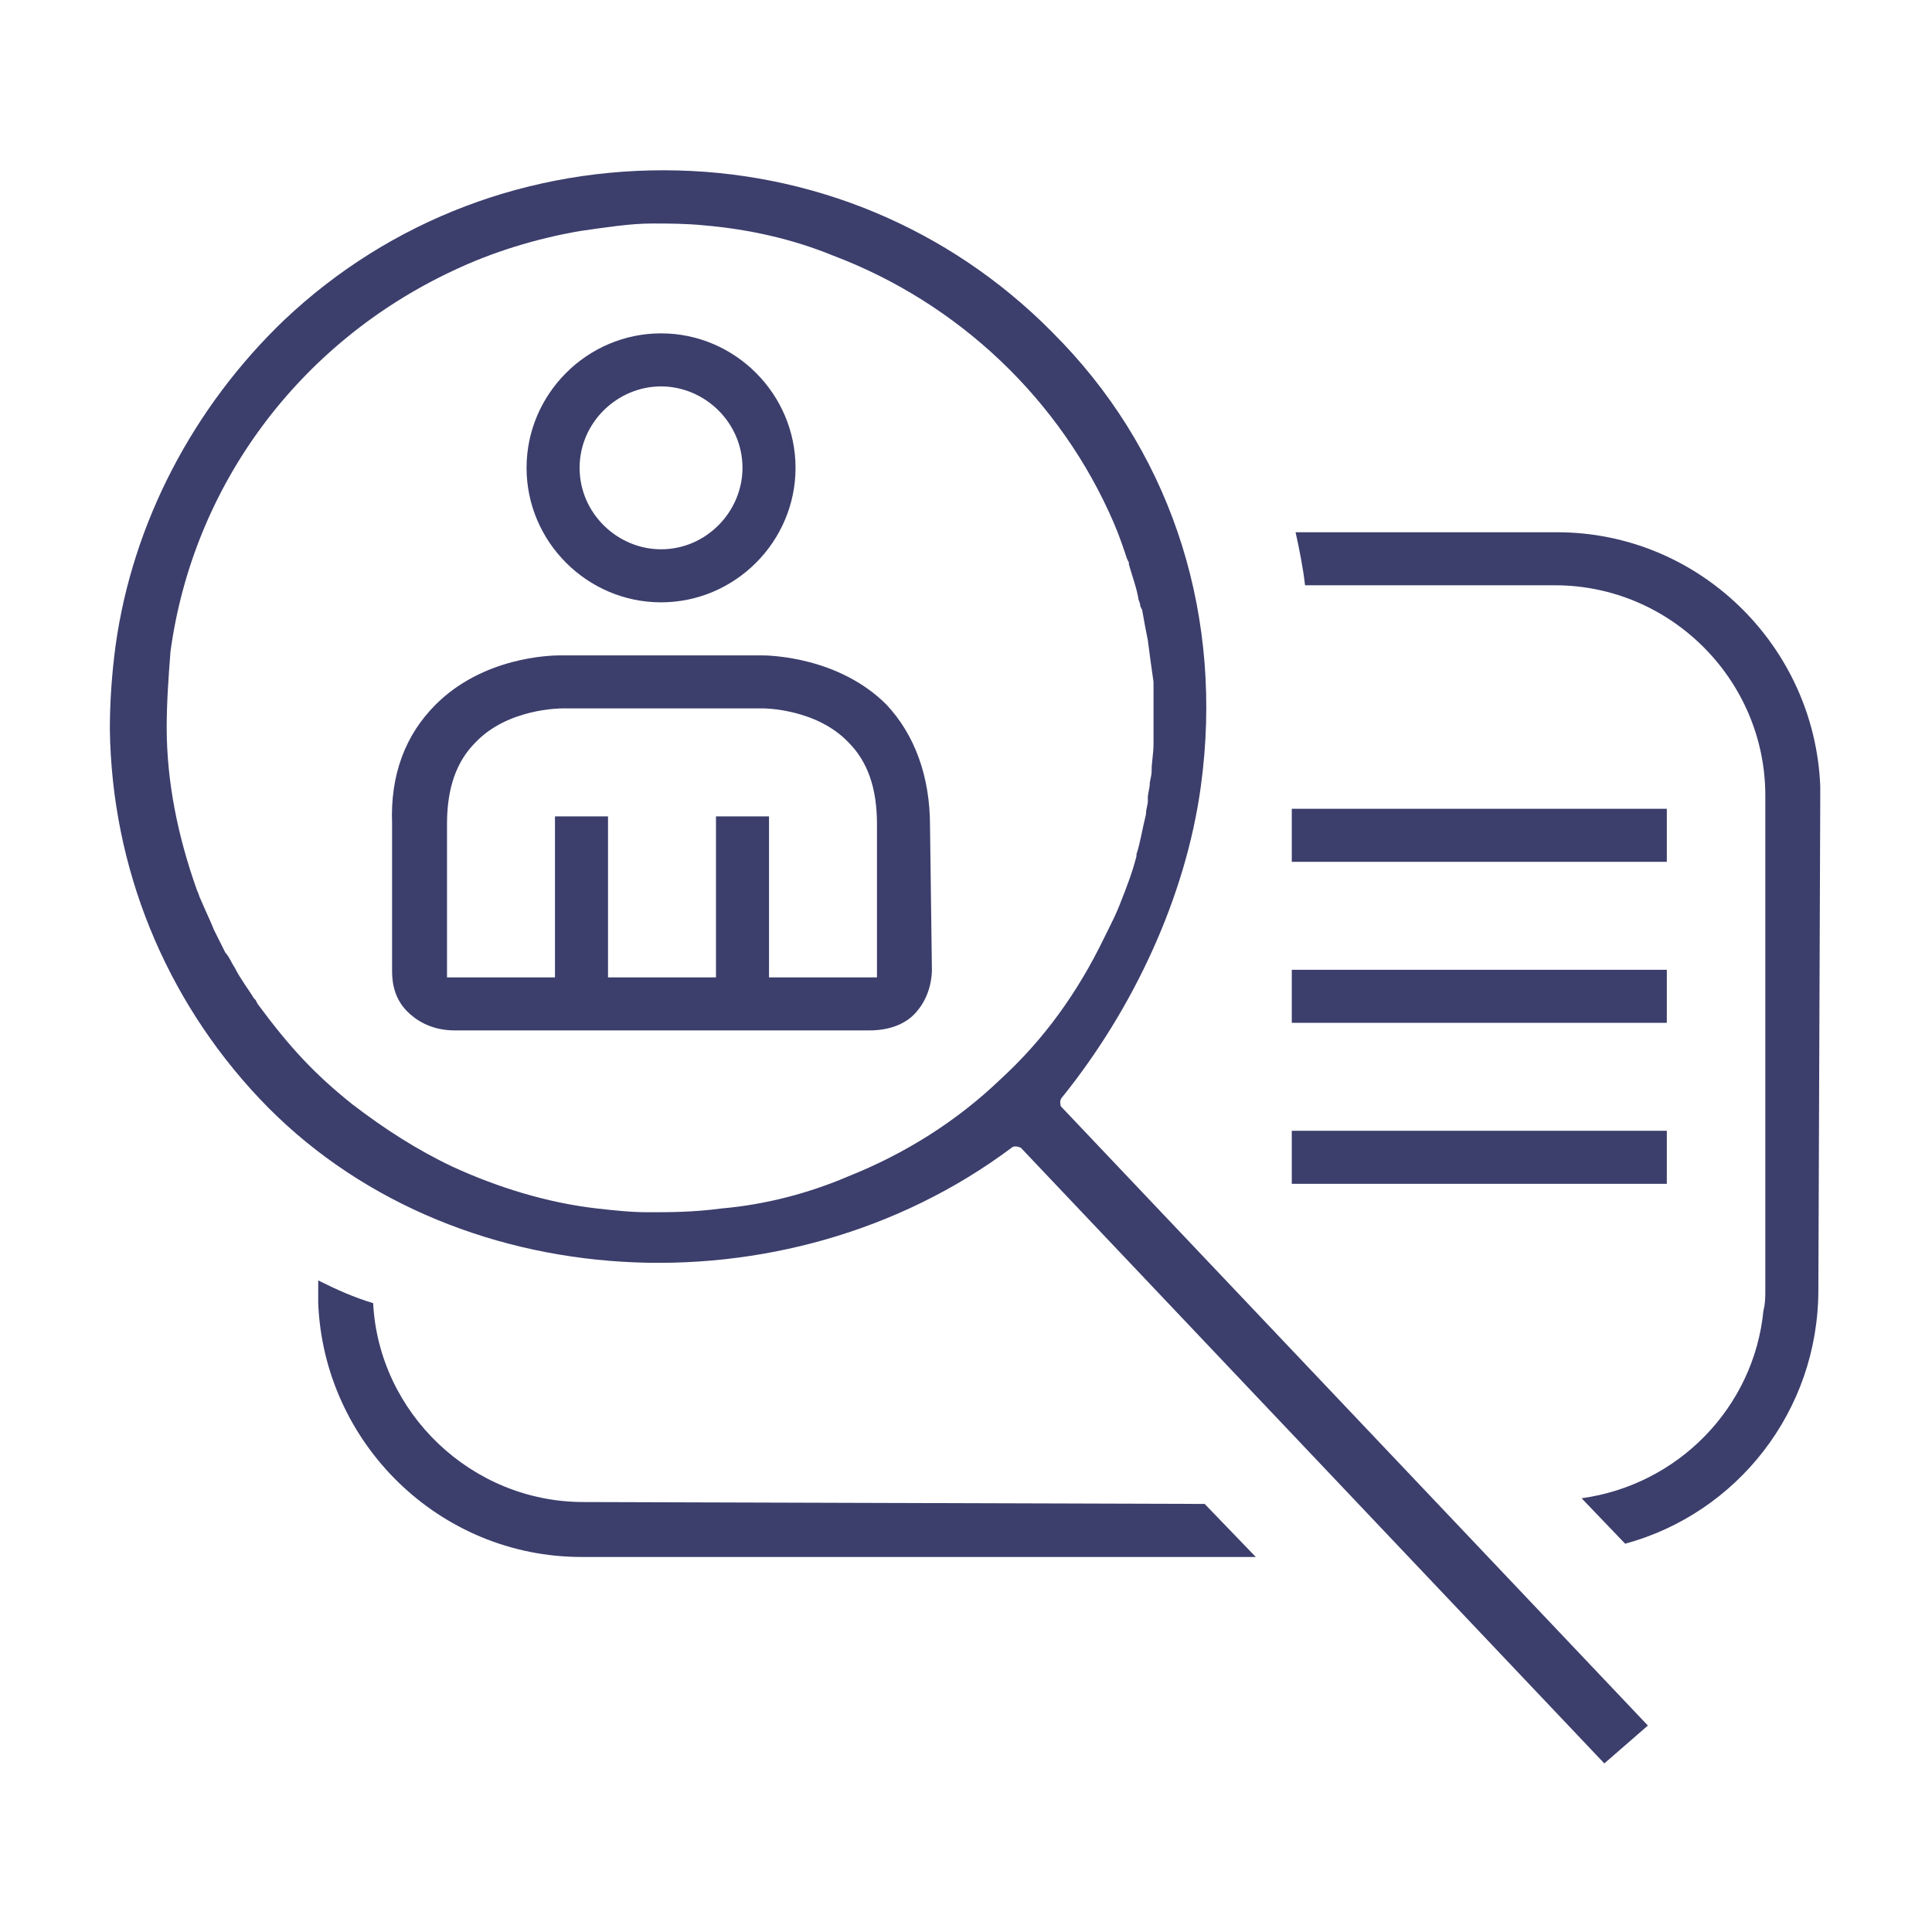
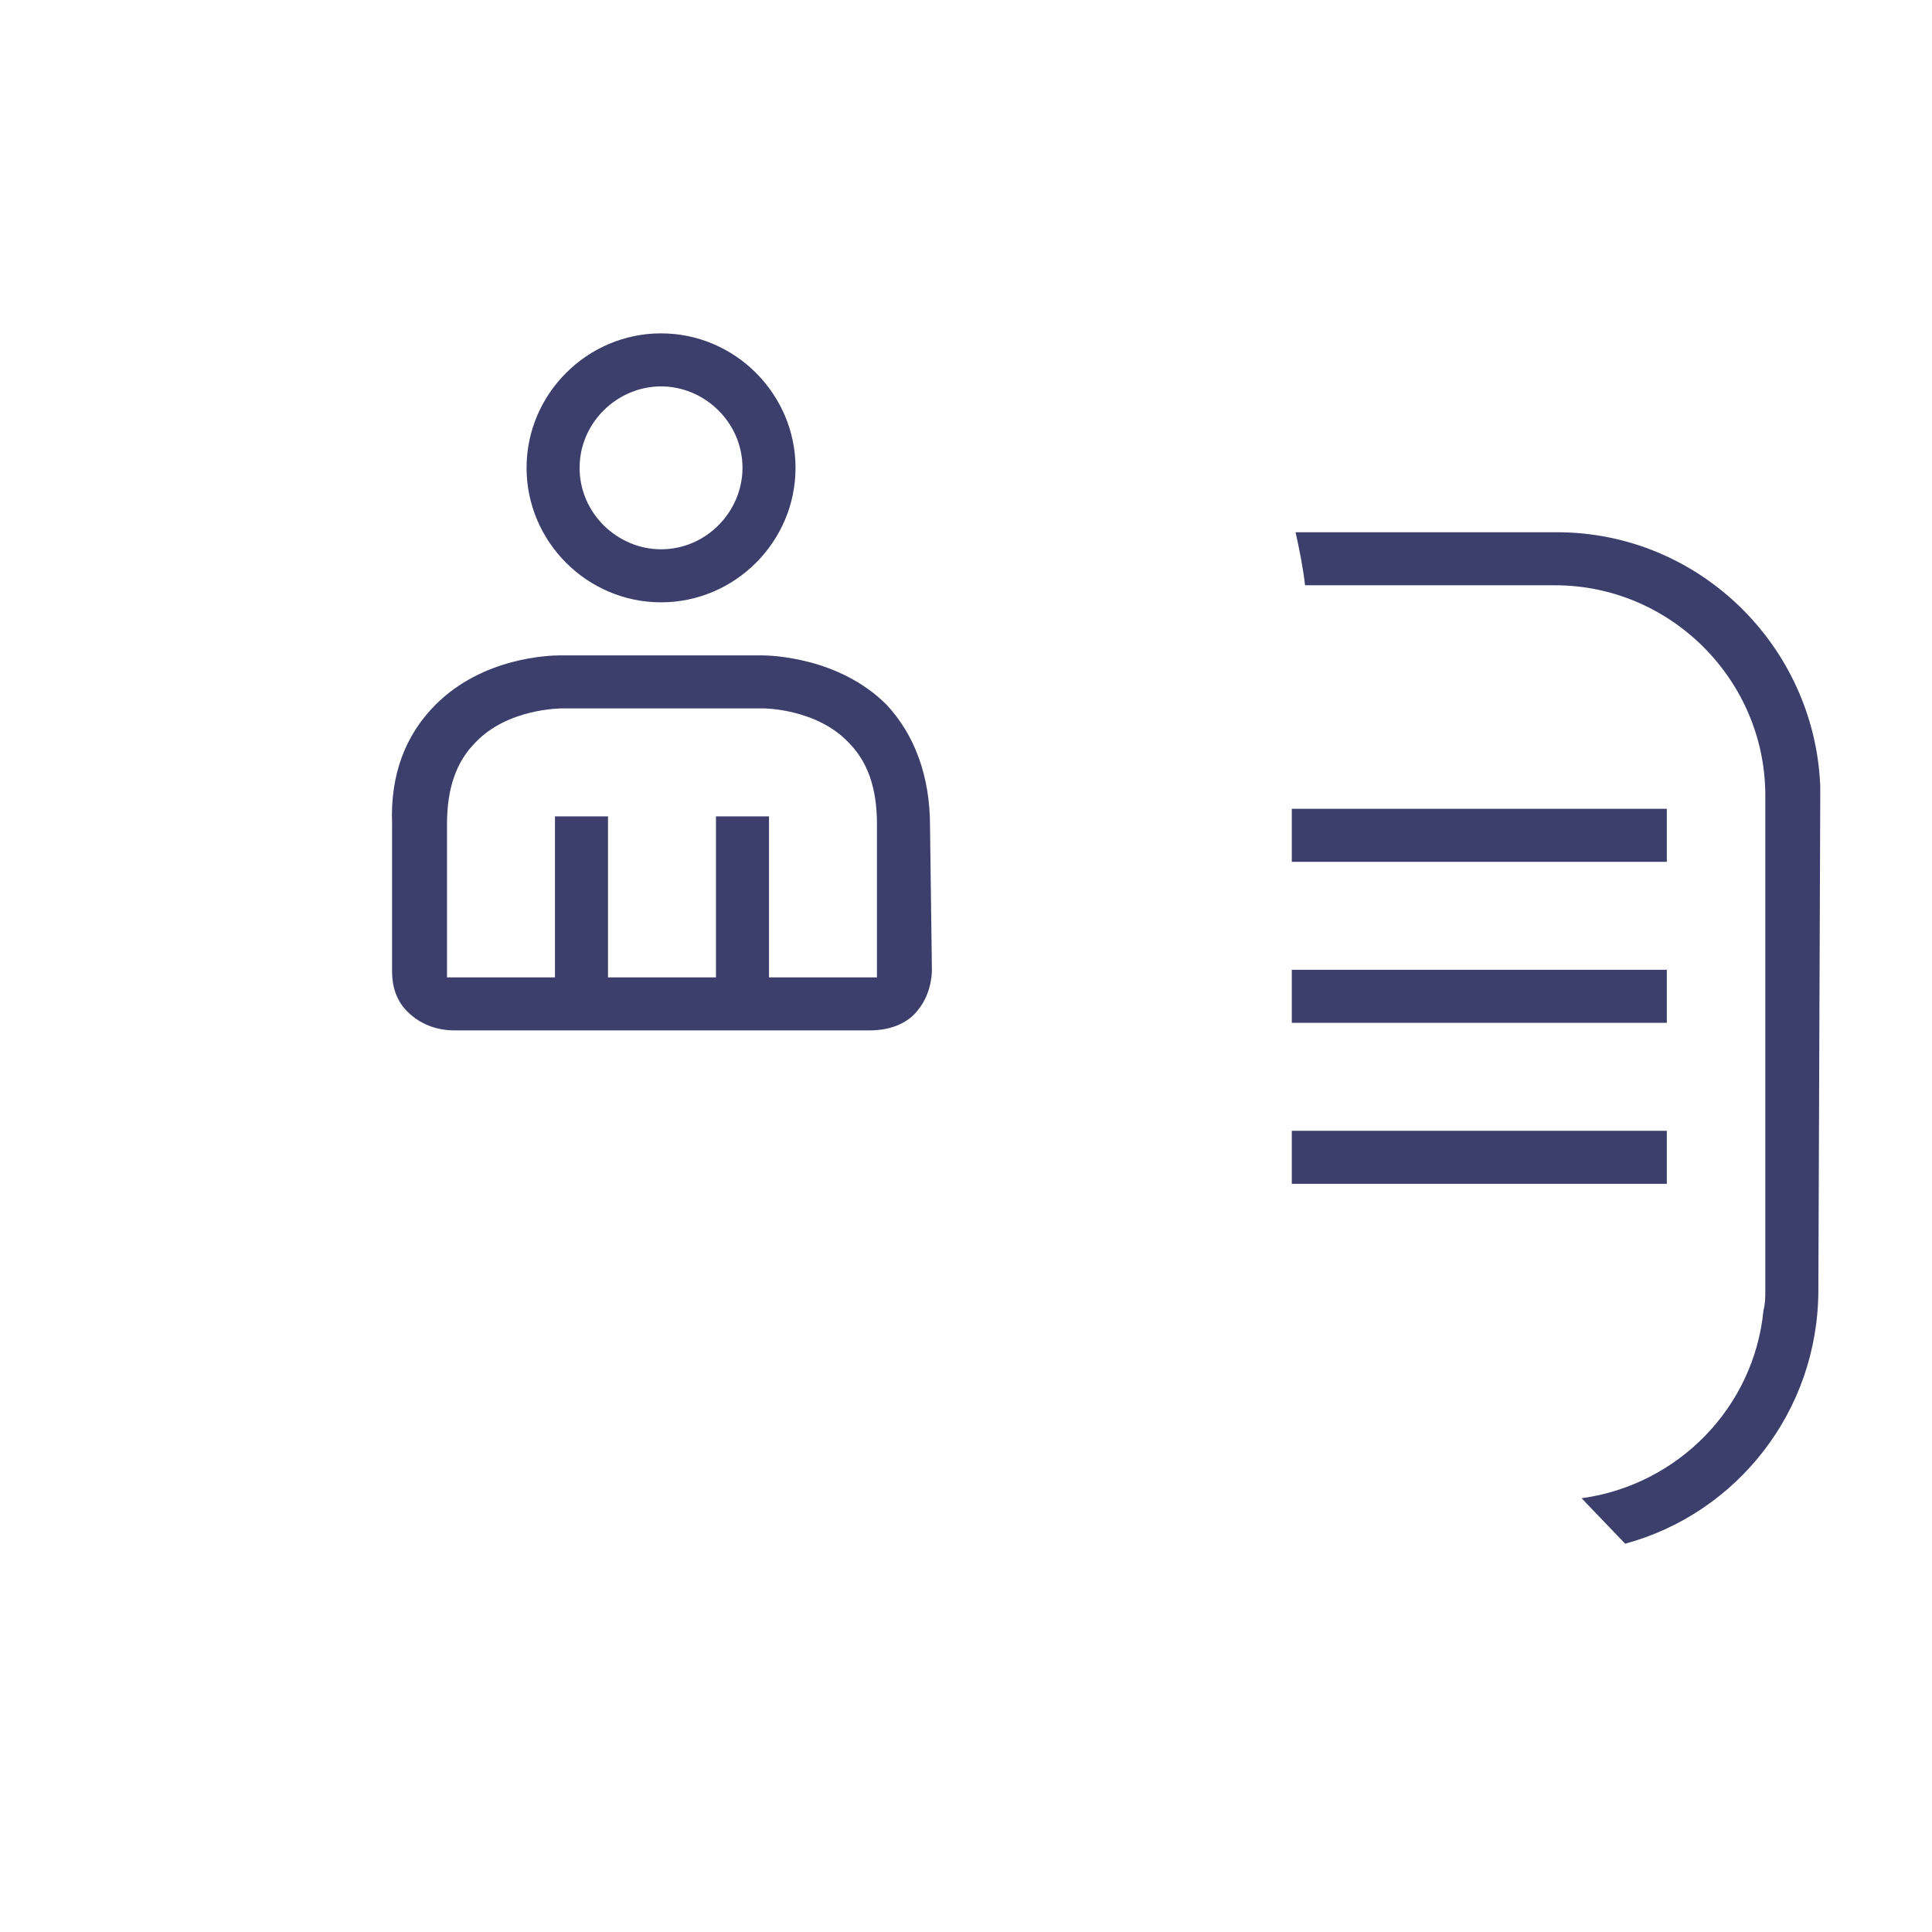
<svg xmlns="http://www.w3.org/2000/svg" id="Ebene_1" x="0px" y="0px" viewBox="0 0 102 102" style="enable-background:new 0 0 102 102;" xml:space="preserve">
  <style type="text/css">
	.st0{fill:#3C3E6C;}
	.st1{fill:none;}
	.st2{display:none;}
	.st3{display:inline;}
	.st4{opacity:0.4;fill:#7BCDEF;enable-background:new    ;}
</style>
  <g id="_x30_61-profiling-profiling">
    <g>
      <g>
        <rect x="68.2" y="42.7" class="st0" width="19.8" height="2.8" />
      </g>
      <g>
        <polygon class="st0" points="88,51.2 68.2,51.2 68.2,54 88,54    " />
      </g>
      <g>
        <rect x="68.2" y="59.7" class="st0" width="19.8" height="2.8" />
      </g>
      <g>
-         <path class="st0" d="M56.1,57.9c3.7-4.6,6.5-10.5,7.3-16.4c1.2-8.8-1.4-17.2-7.3-23.4L56,18l0,0c-5.3-5.6-12.5-8.8-20.2-9     C28,8.8,20.6,11.6,15,16.9c-4.8,4.6-8,10.7-8.9,17.2c-0.2,1.5-0.3,3-0.3,4.4c0.1,7.3,2.9,14.2,7.9,19.5     c10,10.6,27.8,11.5,39.7,2.6c0.1-0.1,0.3-0.1,0.5,0l30.8,32.5l2.3-2L56,58.4C56,58.3,55.9,58.1,56.1,57.9z M52.8,57     c-2.3,2.2-5,3.9-8,5.1c-2.1,0.9-4.4,1.5-6.7,1.7C36.6,64,35.4,64,34.2,64c-0.9,0-1.8-0.1-2.7-0.2c-2.6-0.3-5.2-1.1-7.6-2.2     c-1.9-0.9-3.6-2-5.3-3.3c-2-1.6-3.3-3-5-5.3l-0.1-0.2l-0.1-0.1c-0.3-0.5-0.7-1-1-1.6c-0.2-0.3-0.3-0.6-0.5-0.8     c-0.2-0.4-0.4-0.8-0.6-1.2c-0.2-0.5-0.4-0.9-0.7-1.6c-0.1-0.2-0.1-0.3-0.2-0.5c-1-2.8-1.6-5.7-1.6-8.6c0-1.3,0.1-2.7,0.2-4     c1.2-8.8,6.8-16.3,14.9-20.1c2.1-1,4.4-1.7,6.7-2.1c1.4-0.2,2.7-0.4,3.8-0.4c0.9,0,1.8,0,2.8,0.1c2.3,0.2,4.6,0.7,6.8,1.6     c6.6,2.5,12,7.6,14.8,14.1c0.3,0.7,0.5,1.3,0.7,1.9l0.1,0.2v0.1c0.2,0.7,0.4,1.2,0.5,1.8c0,0.1,0.1,0.2,0.1,0.4l0.1,0.2     c0.1,0.6,0.2,1.1,0.3,1.6c0.1,0.8,0.2,1.5,0.3,2.2c0,0.2,0,0.4,0,0.5c0,0.5,0,1.1,0,1.8c0,0.3,0,0.7,0,1c0,0.5-0.1,0.9-0.1,1.4     c0,0.3-0.1,0.5-0.1,0.7s-0.1,0.5-0.1,0.7v0.2c0,0.2-0.1,0.4-0.1,0.7c-0.2,0.8-0.3,1.5-0.5,2.1v0.1c-0.2,0.8-0.5,1.6-0.9,2.6     c-0.2,0.5-0.4,0.9-0.6,1.3l-0.1,0.2l-0.1,0.2C56.9,52.4,55.1,54.9,52.8,57z" />
-       </g>
+         </g>
      <g>
        <path class="st0" d="M59,44.9L59,44.9L59,44.9z" />
      </g>
      <g>
-         <path class="st0" d="M30.8,79.3c-5.9,0-10.8-4.7-11.1-10.5c-1-0.3-1.9-0.7-2.9-1.2v0.6v0.6c0.3,7.4,6.4,13.4,13.9,13.4h34.9h0.7     l-2.7-2.8L30.8,79.3L30.8,79.3z" />
-       </g>
+         </g>
      <g>
        <path class="st0" d="M96.1,42.2v-0.3v-0.4l0,0c-0.3-7.4-6.4-13.4-13.9-13.4H68.4c0.2,0.9,0.4,1.9,0.5,2.8h13.2     c6.1,0,11.1,5,11.1,11.1v2.4v1.5v22.2c0,0.4,0,0.7-0.1,1.1c-0.5,5.1-4.5,9.2-9.6,9.9l2.3,2.4c5.9-1.6,10.2-7,10.2-13.4L96.1,42.2     z" />
      </g>
      <g>
        <path class="st0" d="M49.1,43.6c0-2.6-0.8-4.8-2.3-6.4c-2.5-2.5-6.1-2.6-6.6-2.6H29.6l0,0c-0.6,0-4.1,0.1-6.6,2.6     c-1.6,1.6-2.4,3.7-2.3,6.3v7.7c0,0.4,0,1.4,0.8,2.2c0.4,0.4,1.2,1,2.5,1h21.9c1.3,0,2.1-0.5,2.5-1c0.7-0.8,0.8-1.8,0.8-2.2     L49.1,43.6z M46.3,51.6h-5.7v-8.5h-2.8v8.5h-5.7v-8.5h-2.8v8.5h-5.7v-8.1c0-1.9,0.5-3.3,1.5-4.3c1.7-1.8,4.5-1.8,4.6-1.8h10.6     c0,0,2.8,0,4.5,1.8c1,1,1.5,2.4,1.5,4.3V51.6z" />
      </g>
      <g>
        <path class="st0" d="M34.9,31.8c3.9,0,7.1-3.2,7.1-7.1s-3.2-7.1-7.1-7.1s-7.1,3.2-7.1,7.1C27.8,28.6,31,31.8,34.9,31.8z      M34.9,20.4c2.3,0,4.3,1.9,4.3,4.3c0,2.3-1.9,4.3-4.3,4.3c-2.3,0-4.3-1.9-4.3-4.3C30.6,22.3,32.6,20.4,34.9,20.4z" />
      </g>
    </g>
  </g>
  <g id="Rahmen">
    <rect y="0.1" class="st1" width="102" height="102" />
  </g>
  <g id="Schutzzone" class="st2">
    <g class="st3">
      <rect class="st4" width="102" height="5.7" />
      <rect y="96.4" class="st4" width="102" height="5.7" />
-       <rect x="0" y="0" class="st4" width="5.7" height="102" />
      <rect x="96.3" y="0" class="st4" width="5.7" height="102" />
    </g>
  </g>
</svg>